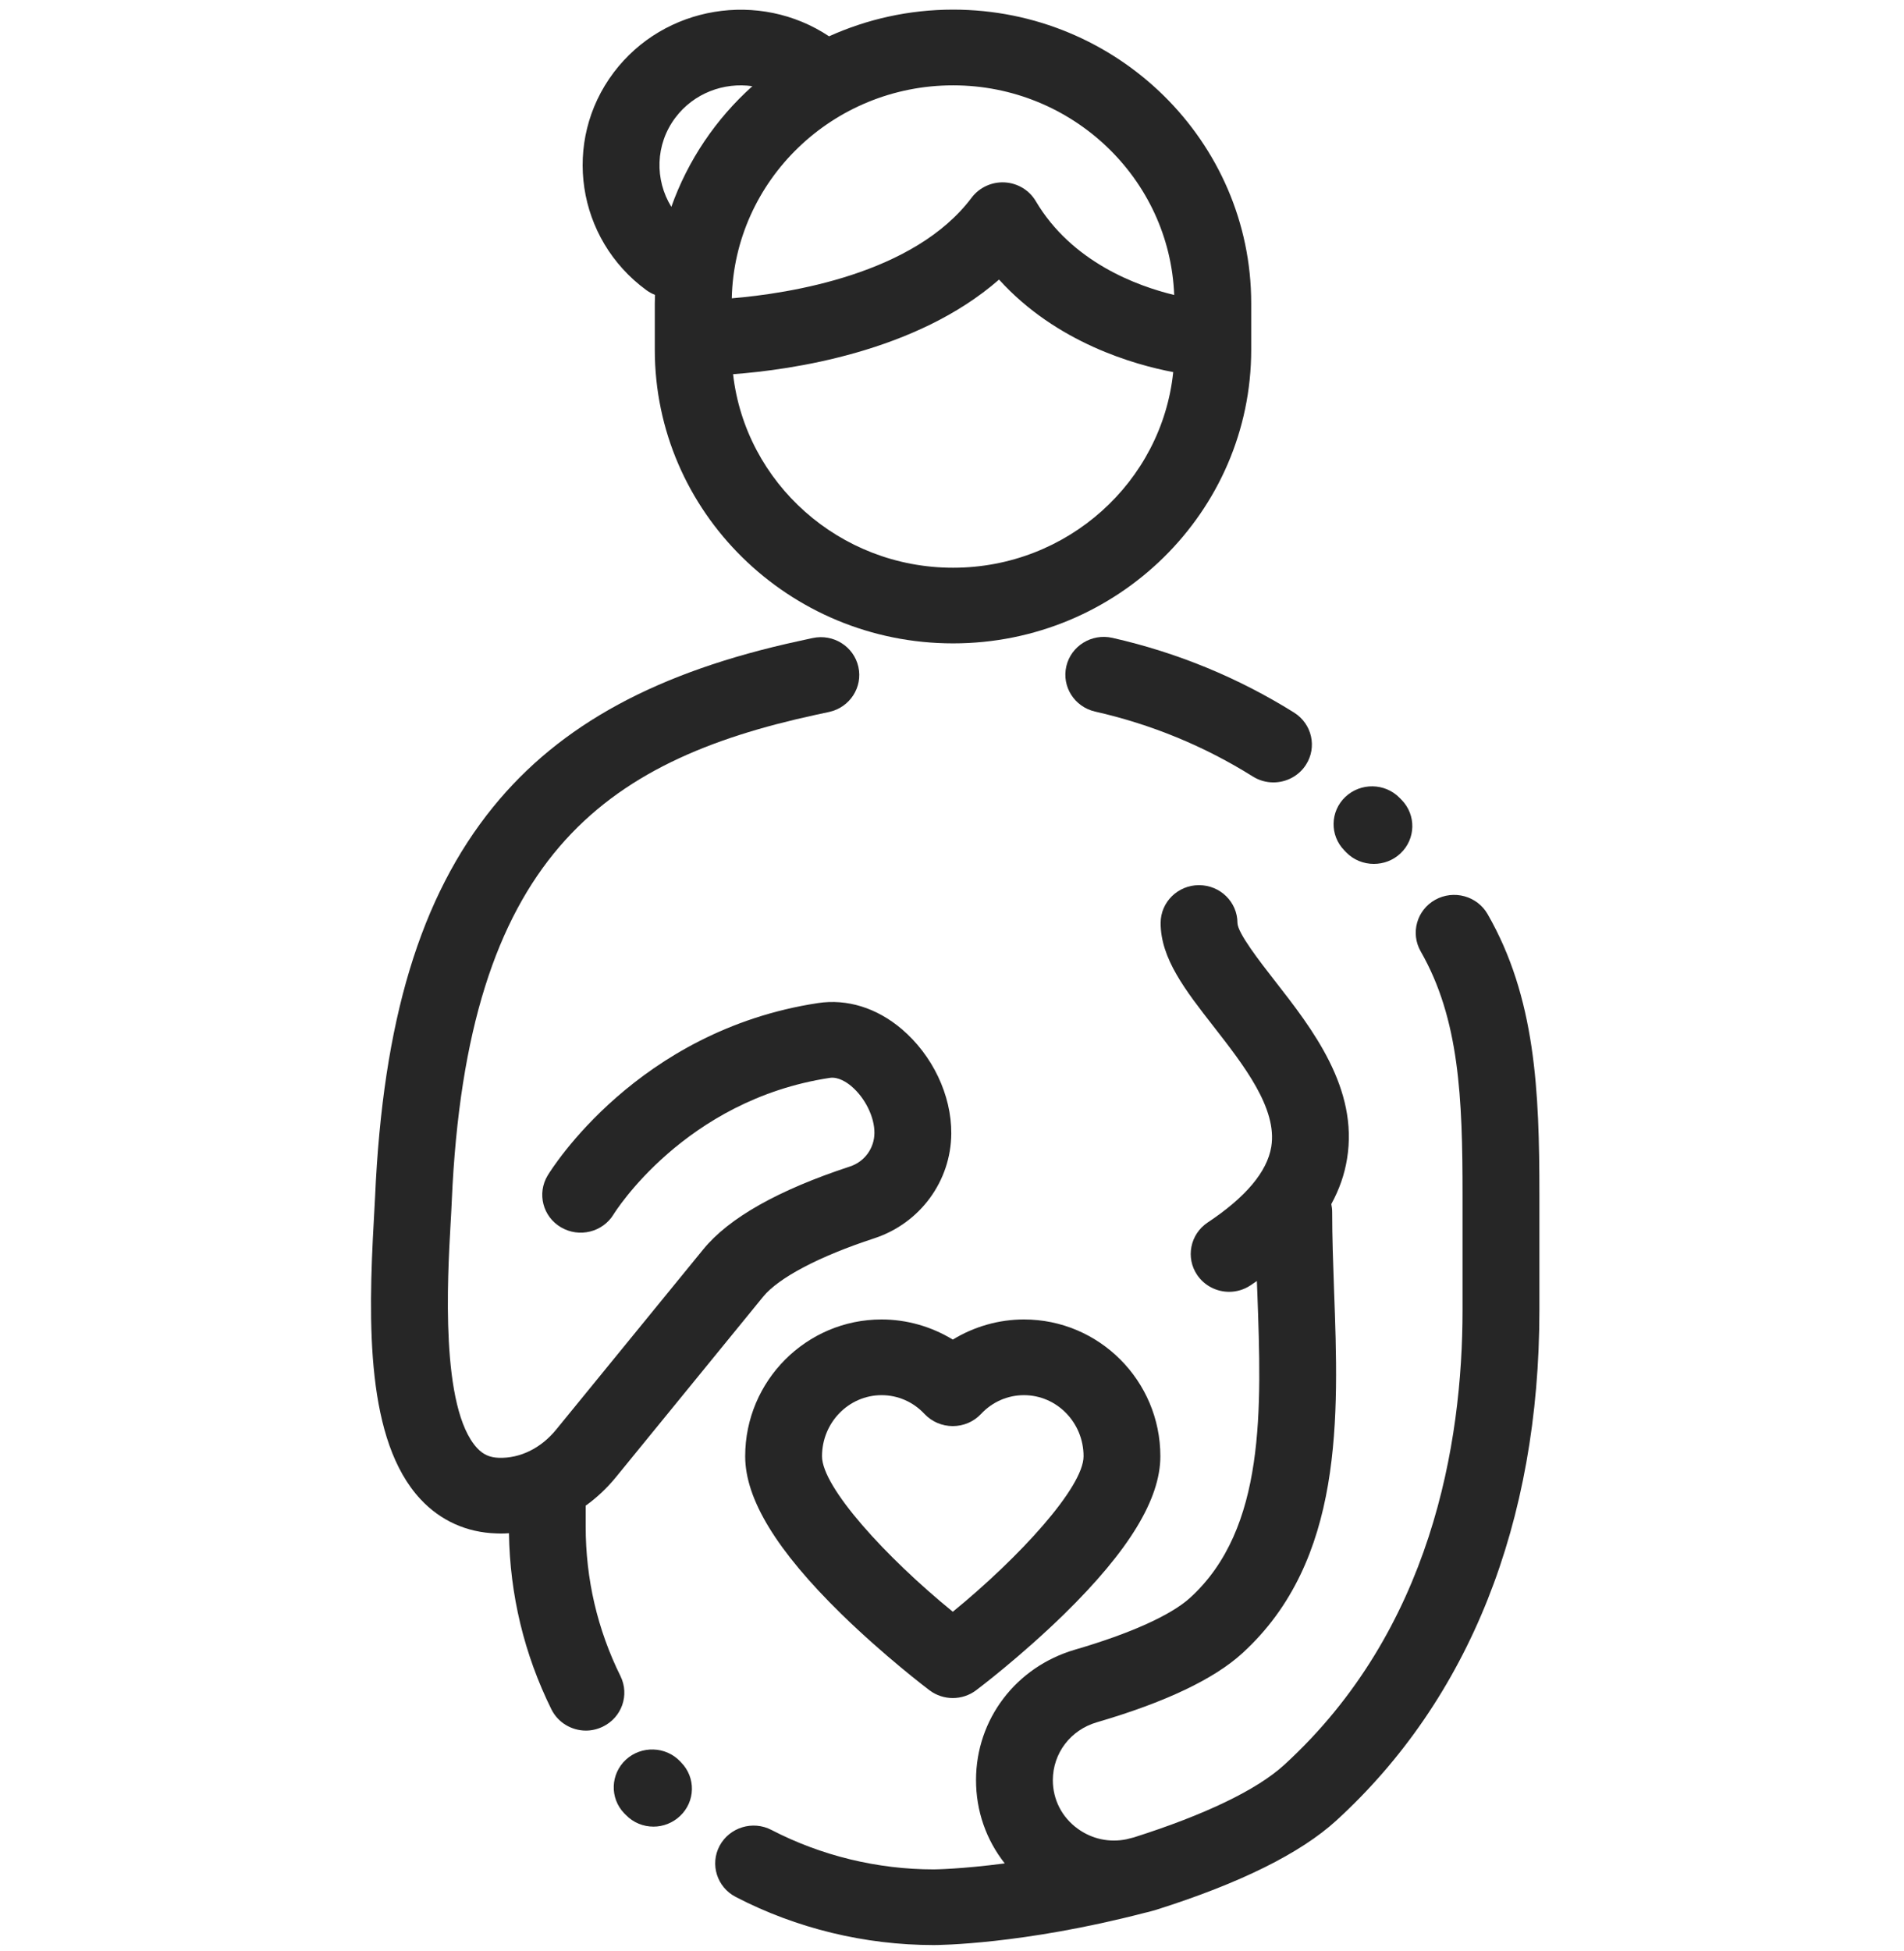
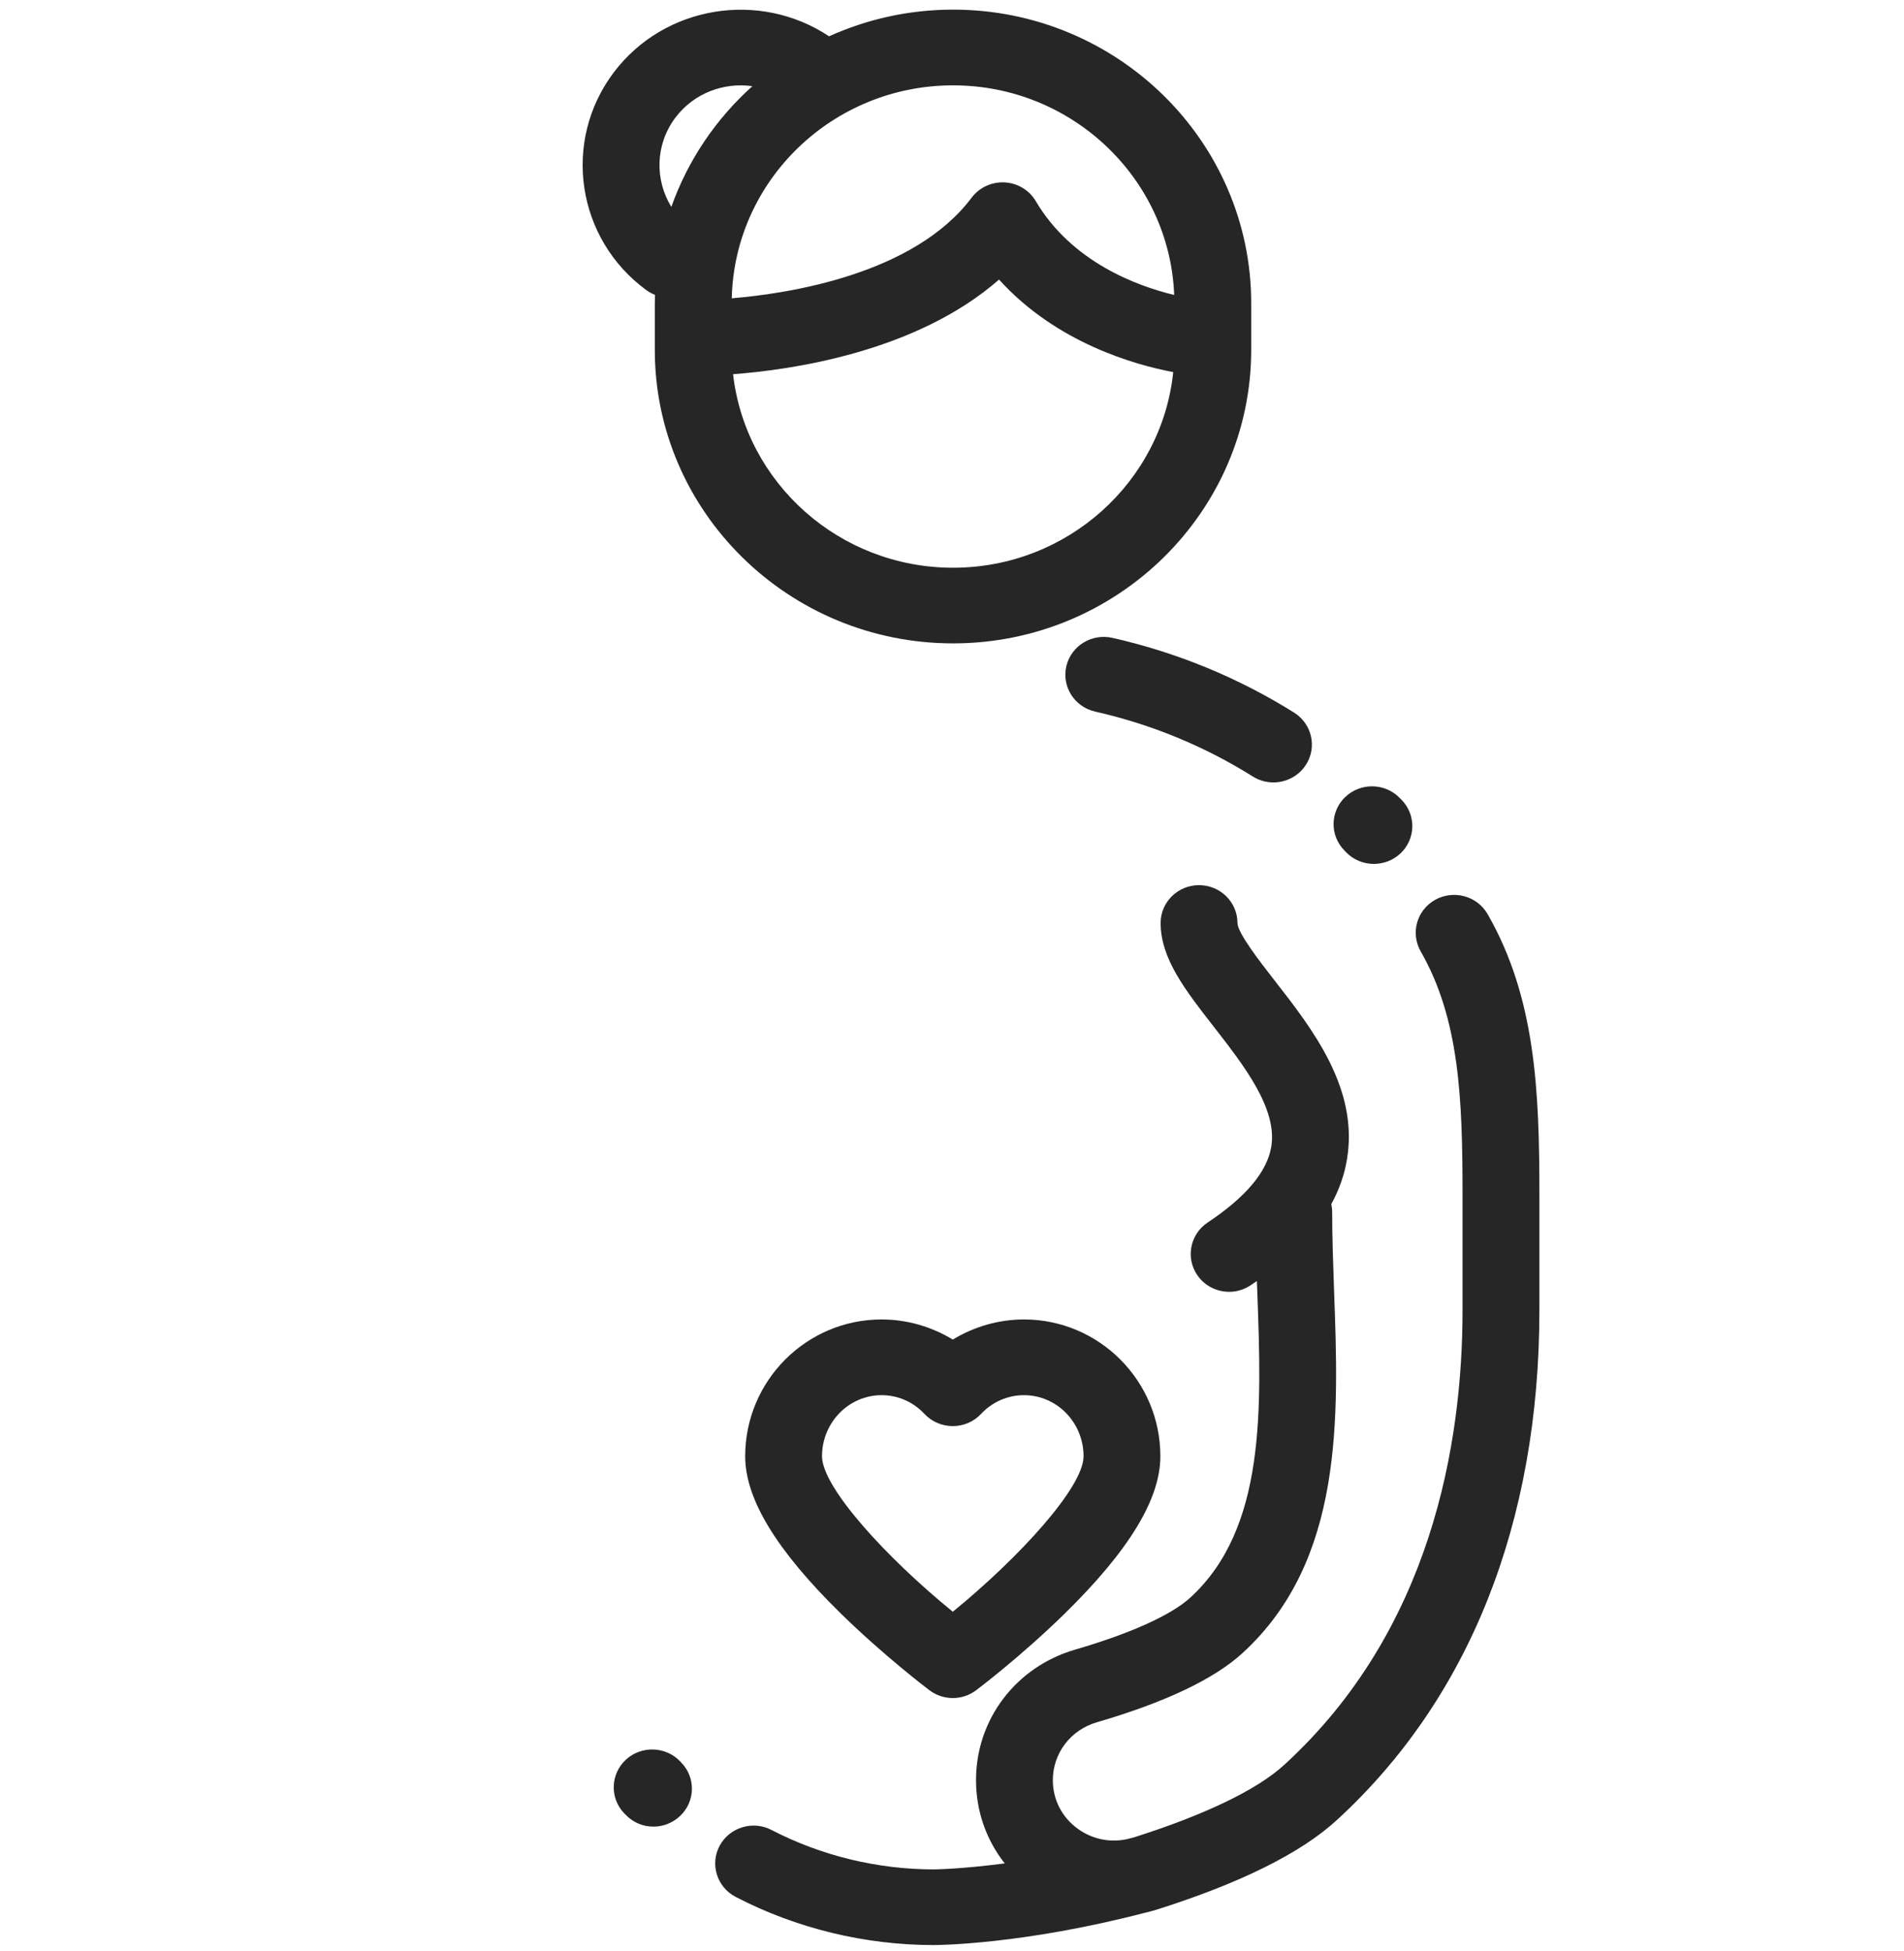
<svg xmlns="http://www.w3.org/2000/svg" width="164" height="168" viewBox="0 0 164 168" fill="none">
  <path d="M88.198 113.619C86.029 113.619 83.9 114.236 82.069 115.352C80.238 114.236 78.109 113.619 75.936 113.619C69.458 113.619 64.186 118.903 64.186 125.4C64.186 129.085 66.887 133.517 72.448 138.965C76.201 142.631 79.903 145.432 80.059 145.549C80.649 145.994 81.36 146.22 82.069 146.22C82.774 146.22 83.487 145.995 84.077 145.549C84.237 145.432 87.933 142.639 91.692 138.965C97.249 133.517 99.947 129.085 99.947 125.4C99.947 118.903 94.678 113.619 88.198 113.619ZM82.069 138.789C76.31 134.098 70.804 128.068 70.804 125.4C70.804 122.493 73.11 120.139 75.936 120.139C77.344 120.139 78.657 120.716 79.632 121.757C80.26 122.424 81.142 122.802 82.069 122.802C82.996 122.802 83.878 122.424 84.5 121.757C85.475 120.716 86.794 120.139 88.198 120.139C91.03 120.139 93.332 122.495 93.332 125.4C93.332 128.057 87.824 134.09 82.069 138.789Z" fill="#262626" />
-   <path d="M77.665 88.61C75.519 86.787 72.959 85.993 70.455 86.375C54.899 88.737 47.482 100.713 47.174 101.217C46.237 102.768 46.752 104.764 48.319 105.684C49.891 106.608 51.925 106.104 52.859 104.557C52.92 104.459 58.954 94.716 71.465 92.818C72.215 92.701 72.967 93.223 73.345 93.545C74.516 94.542 75.33 96.192 75.318 97.559C75.312 98.878 74.465 100.038 73.213 100.447C67.042 102.473 62.792 104.869 60.58 107.576L47.907 123.101C46.6 124.708 44.796 125.592 42.967 125.532C42.178 125.505 41.621 125.254 41.099 124.696C37.915 121.267 38.542 110.109 38.813 105.345C38.856 104.607 38.893 103.942 38.916 103.364C40.215 73.927 51.876 65.542 70.273 61.552L71.415 61.307C73.199 60.917 74.329 59.181 73.935 57.423C73.542 55.665 71.777 54.556 69.993 54.944L68.856 55.191C56.626 57.84 48.239 62.39 42.465 69.504C36.205 77.225 32.976 87.893 32.306 103.085C32.278 103.639 32.245 104.275 32.204 104.983C31.694 114.01 31.54 124.067 36.215 129.092C37.932 130.942 40.192 131.964 42.747 132.043C42.88 132.046 43.016 132.054 43.148 132.054C43.378 132.054 43.61 132.043 43.838 132.027C43.922 137.338 45.145 142.43 47.49 147.184C48.064 148.344 49.243 149.023 50.472 149.023C50.955 149.023 51.449 148.91 51.911 148.689C53.557 147.903 54.242 145.955 53.446 144.335C51.457 140.309 50.448 135.979 50.448 131.462V129.654C51.404 128.966 52.285 128.145 53.066 127.183L65.737 111.654C67.081 110.017 70.566 108.182 75.3 106.633C79.244 105.341 81.915 101.71 81.938 97.605C81.96 94.306 80.322 90.865 77.665 88.61Z" fill="#262626" />
  <path d="M58.675 151.771L58.589 151.677C57.339 150.366 55.247 150.299 53.909 151.528C52.577 152.764 52.508 154.827 53.757 156.136L53.899 156.278C54.551 156.957 55.416 157.292 56.291 157.292C57.113 157.292 57.937 156.982 58.579 156.374C59.898 155.132 59.943 153.065 58.675 151.771Z" fill="#262626" />
  <path d="M111.469 61.364C106.654 58.356 101.394 56.188 95.814 54.926C94.028 54.525 92.257 55.62 91.848 57.37C91.439 59.128 92.552 60.875 94.334 61.276C99.17 62.37 103.739 64.251 107.907 66.862C108.458 67.209 109.075 67.374 109.683 67.374C110.774 67.374 111.849 66.841 112.482 65.863C113.464 64.347 113.008 62.332 111.469 61.364Z" fill="#262626" />
  <path d="M120.737 68.889L120.558 68.707C119.294 67.411 117.191 67.377 115.876 68.627C114.563 69.875 114.526 71.941 115.796 73.231L115.942 73.385C116.591 74.056 117.46 74.391 118.336 74.391C119.158 74.391 119.988 74.094 120.624 73.492C121.947 72.252 121.996 70.189 120.737 68.889Z" fill="#262626" />
  <path d="M128.135 78.717C127.233 77.149 125.219 76.597 123.622 77.481C122.033 78.368 121.476 80.351 122.368 81.921C125.708 87.739 125.975 94.562 125.975 102.883V112.813C125.975 124.278 123.307 140.38 110.6 151.988C108.269 154.118 103.799 156.271 97.666 158.219C97.446 158.278 97.233 158.332 97.017 158.383C95.558 158.679 94.068 158.364 92.845 157.484C91.468 156.495 90.683 154.961 90.685 153.284C90.693 150.966 92.214 148.963 94.477 148.307C100.355 146.589 104.574 144.59 107.02 142.35C115.761 134.364 115.312 122.012 114.908 111.111C114.827 108.755 114.745 106.539 114.745 104.363C114.745 104.131 114.716 103.906 114.671 103.684C115.354 102.438 115.81 101.146 116.026 99.794C117.031 93.717 113.025 88.579 109.802 84.453C108.532 82.82 106.604 80.353 106.588 79.478C106.588 77.68 105.104 76.221 103.275 76.221C101.45 76.221 99.97 77.682 99.97 79.478C99.97 82.544 102.097 85.27 104.555 88.422C107.122 91.721 110.045 95.454 109.5 98.753C109.143 100.902 107.301 103.094 104.015 105.275C102.506 106.286 102.108 108.312 103.127 109.802C103.768 110.733 104.81 111.239 105.873 111.239C106.51 111.239 107.155 111.055 107.725 110.674C107.907 110.557 108.084 110.43 108.259 110.308C108.269 110.657 108.28 111 108.3 111.337C108.662 121.308 109.044 131.617 102.521 137.575C100.872 139.084 97.346 140.671 92.596 142.053C87.509 143.539 84.079 148.044 84.069 153.265C84.063 155.935 84.945 158.431 86.543 160.458C82.751 160.956 80.472 160.975 80.435 160.975C75.567 160.975 70.735 159.796 66.458 157.582C64.844 156.737 62.842 157.35 61.984 158.941C61.135 160.532 61.753 162.505 63.369 163.345C68.593 166.056 74.492 167.49 80.435 167.49C80.75 167.49 88.044 167.455 98.612 164.712C98.832 164.668 99.06 164.603 99.286 164.539C99.354 164.516 99.419 164.505 99.491 164.484C99.506 164.48 99.524 164.472 99.537 164.468C99.573 164.461 99.598 164.449 99.627 164.441C106.814 162.168 112.018 159.585 115.101 156.769C126.544 146.311 132.595 131.112 132.595 112.813V102.883C132.597 93.912 132.262 85.907 128.135 78.717Z" fill="#262626" />
  <path d="M82.092 0.829C78.279 0.829 74.664 1.659 71.411 3.126C65.424 -0.856 57.222 0.469 52.867 6.235C48.39 12.165 49.65 20.573 55.67 24.981C55.906 25.155 56.157 25.29 56.42 25.391C56.412 25.633 56.401 25.872 56.401 26.112V30.119C56.401 44.058 67.923 55.402 82.092 55.402C96.256 55.402 107.772 44.058 107.772 30.119V26.112C107.772 12.173 96.256 0.829 82.092 0.829ZM58.179 10.125C59.762 8.024 62.345 7.069 64.805 7.422C61.669 10.235 59.25 13.798 57.826 17.813C56.389 15.489 56.43 12.441 58.179 10.125ZM82.092 48.888C72.297 48.888 64.207 41.583 63.143 32.222C68.12 31.852 78.9 30.335 86.052 24.074C90.995 29.536 97.767 31.421 101.055 32.042C100.075 41.491 91.943 48.888 82.092 48.888ZM89.213 17.316C88.656 16.371 87.645 15.765 86.531 15.706C85.425 15.648 84.353 16.143 83.689 17.023C78.734 23.624 67.964 25.276 63.03 25.688C63.264 15.537 71.719 7.349 82.092 7.349C92.35 7.349 100.753 15.384 101.138 25.401C97.931 24.626 92.317 22.571 89.213 17.316Z" fill="#262626" />
</svg>